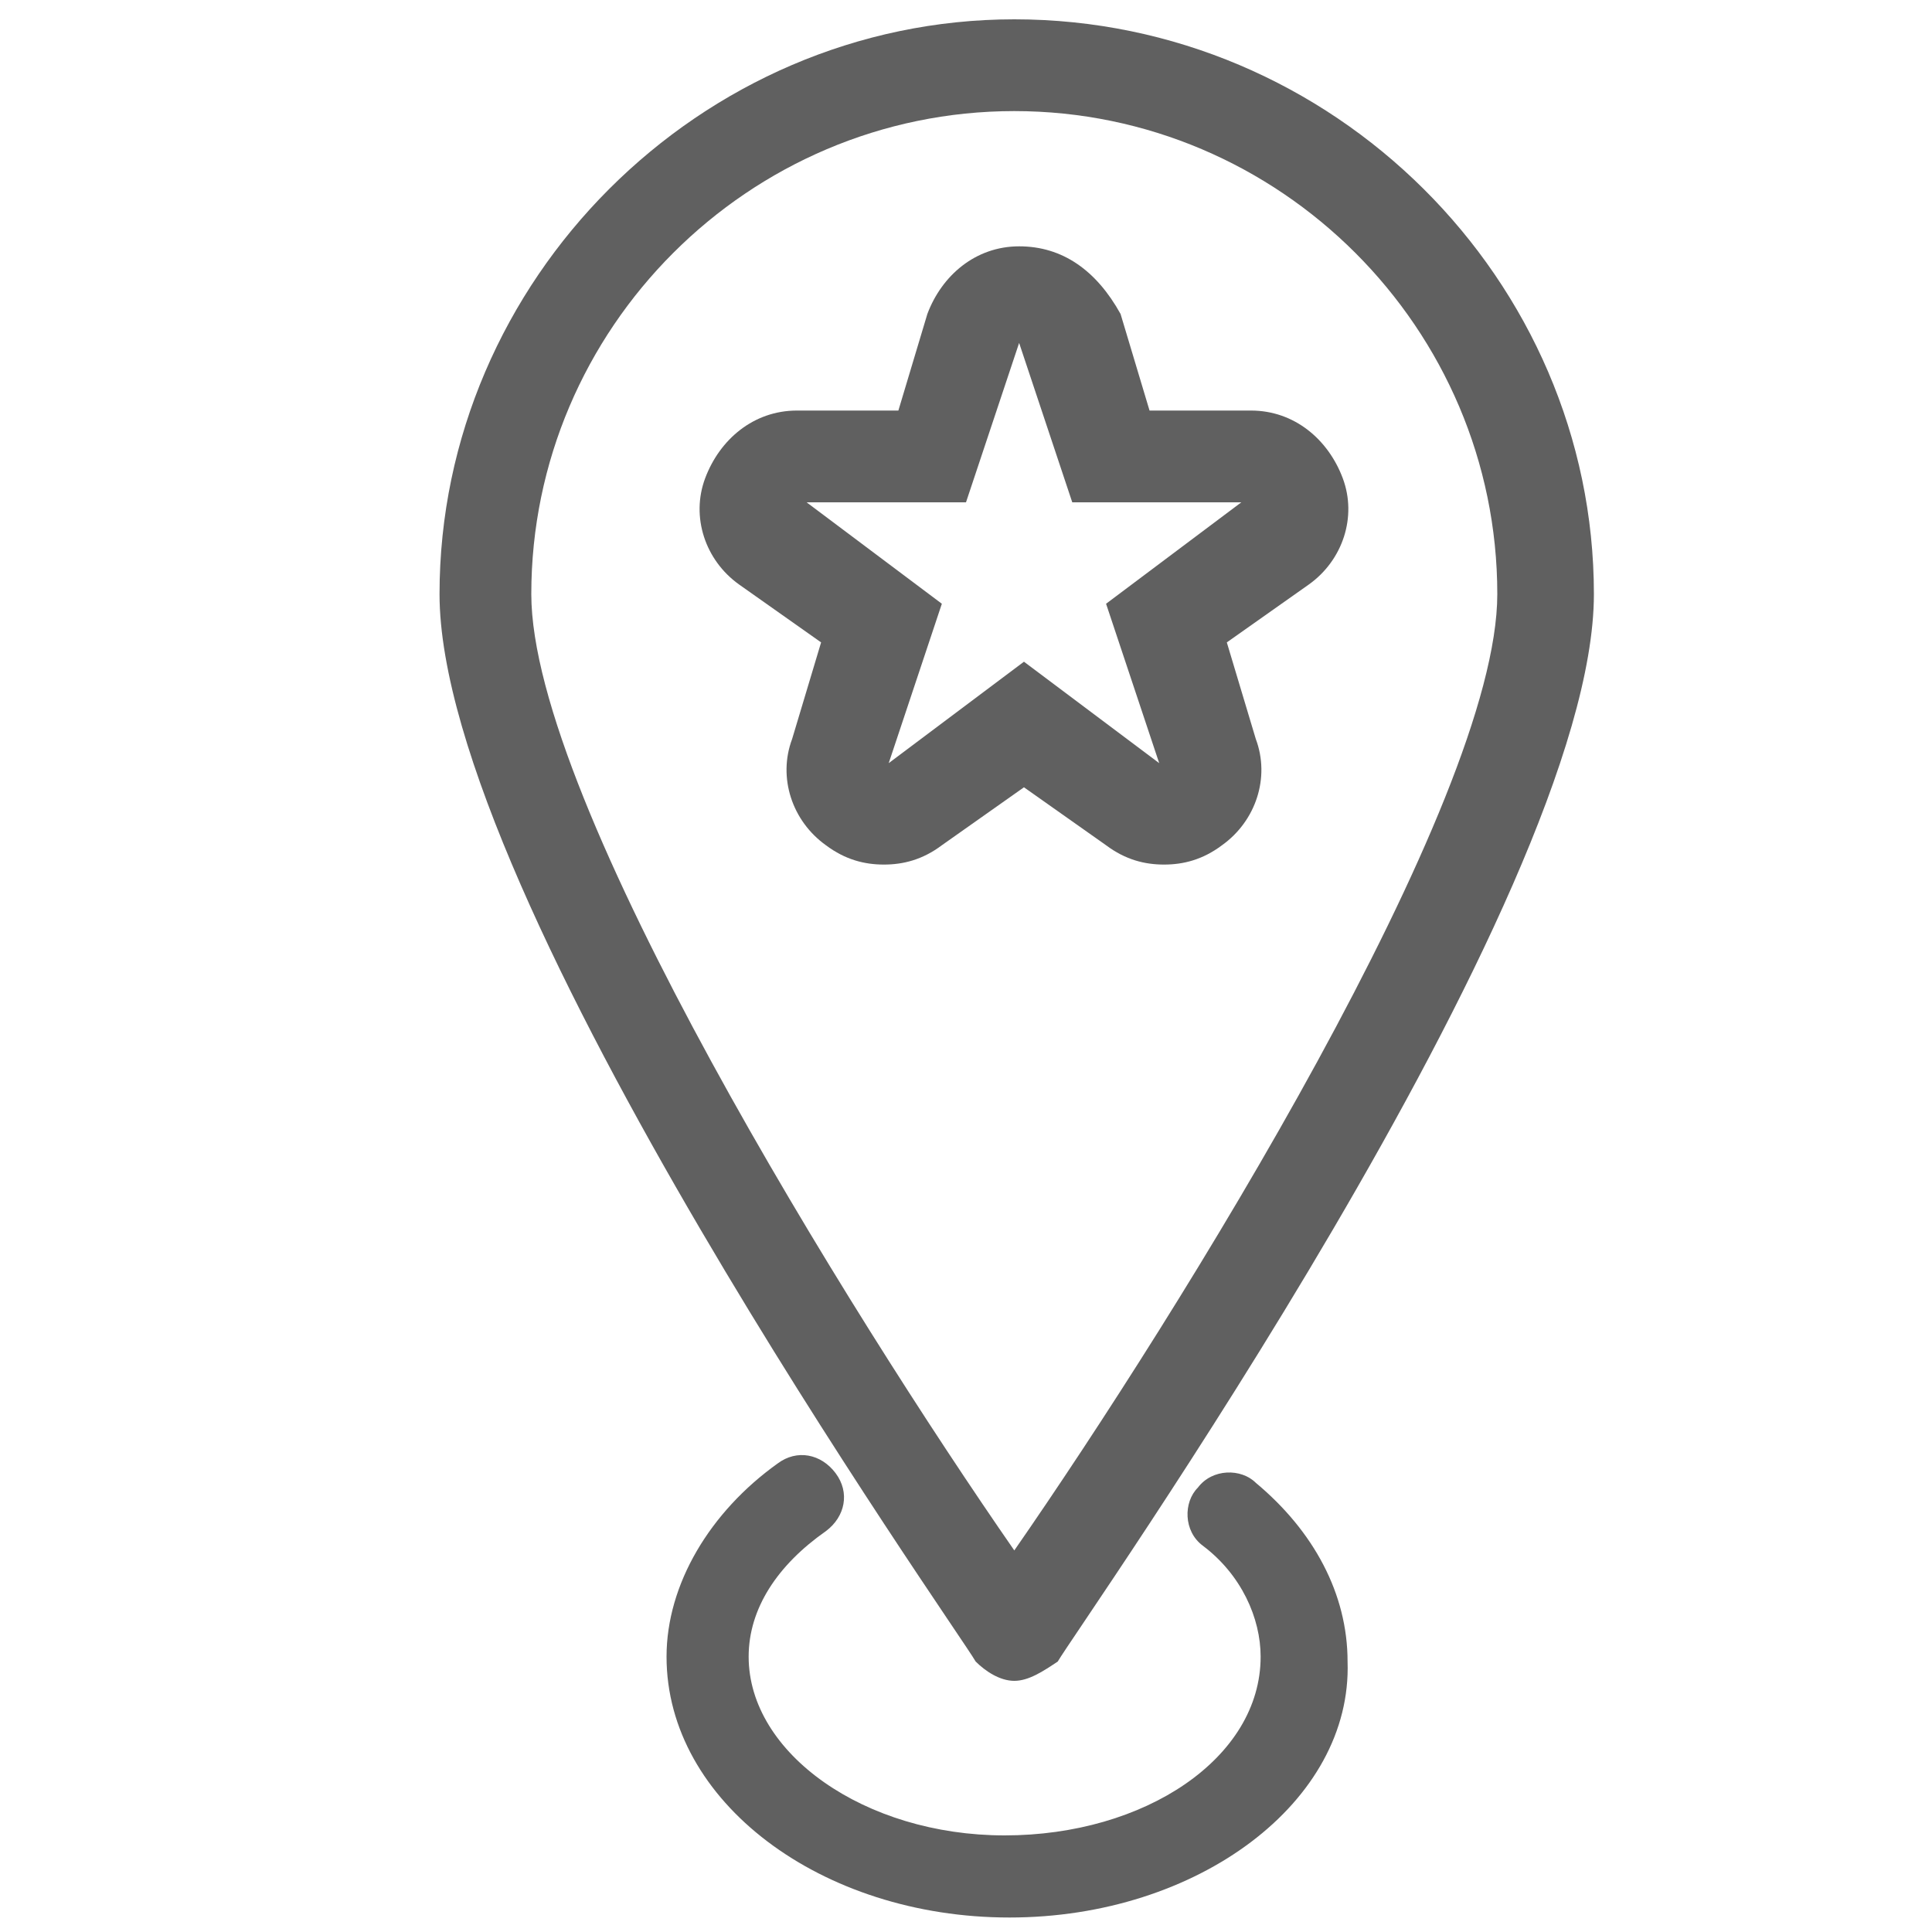
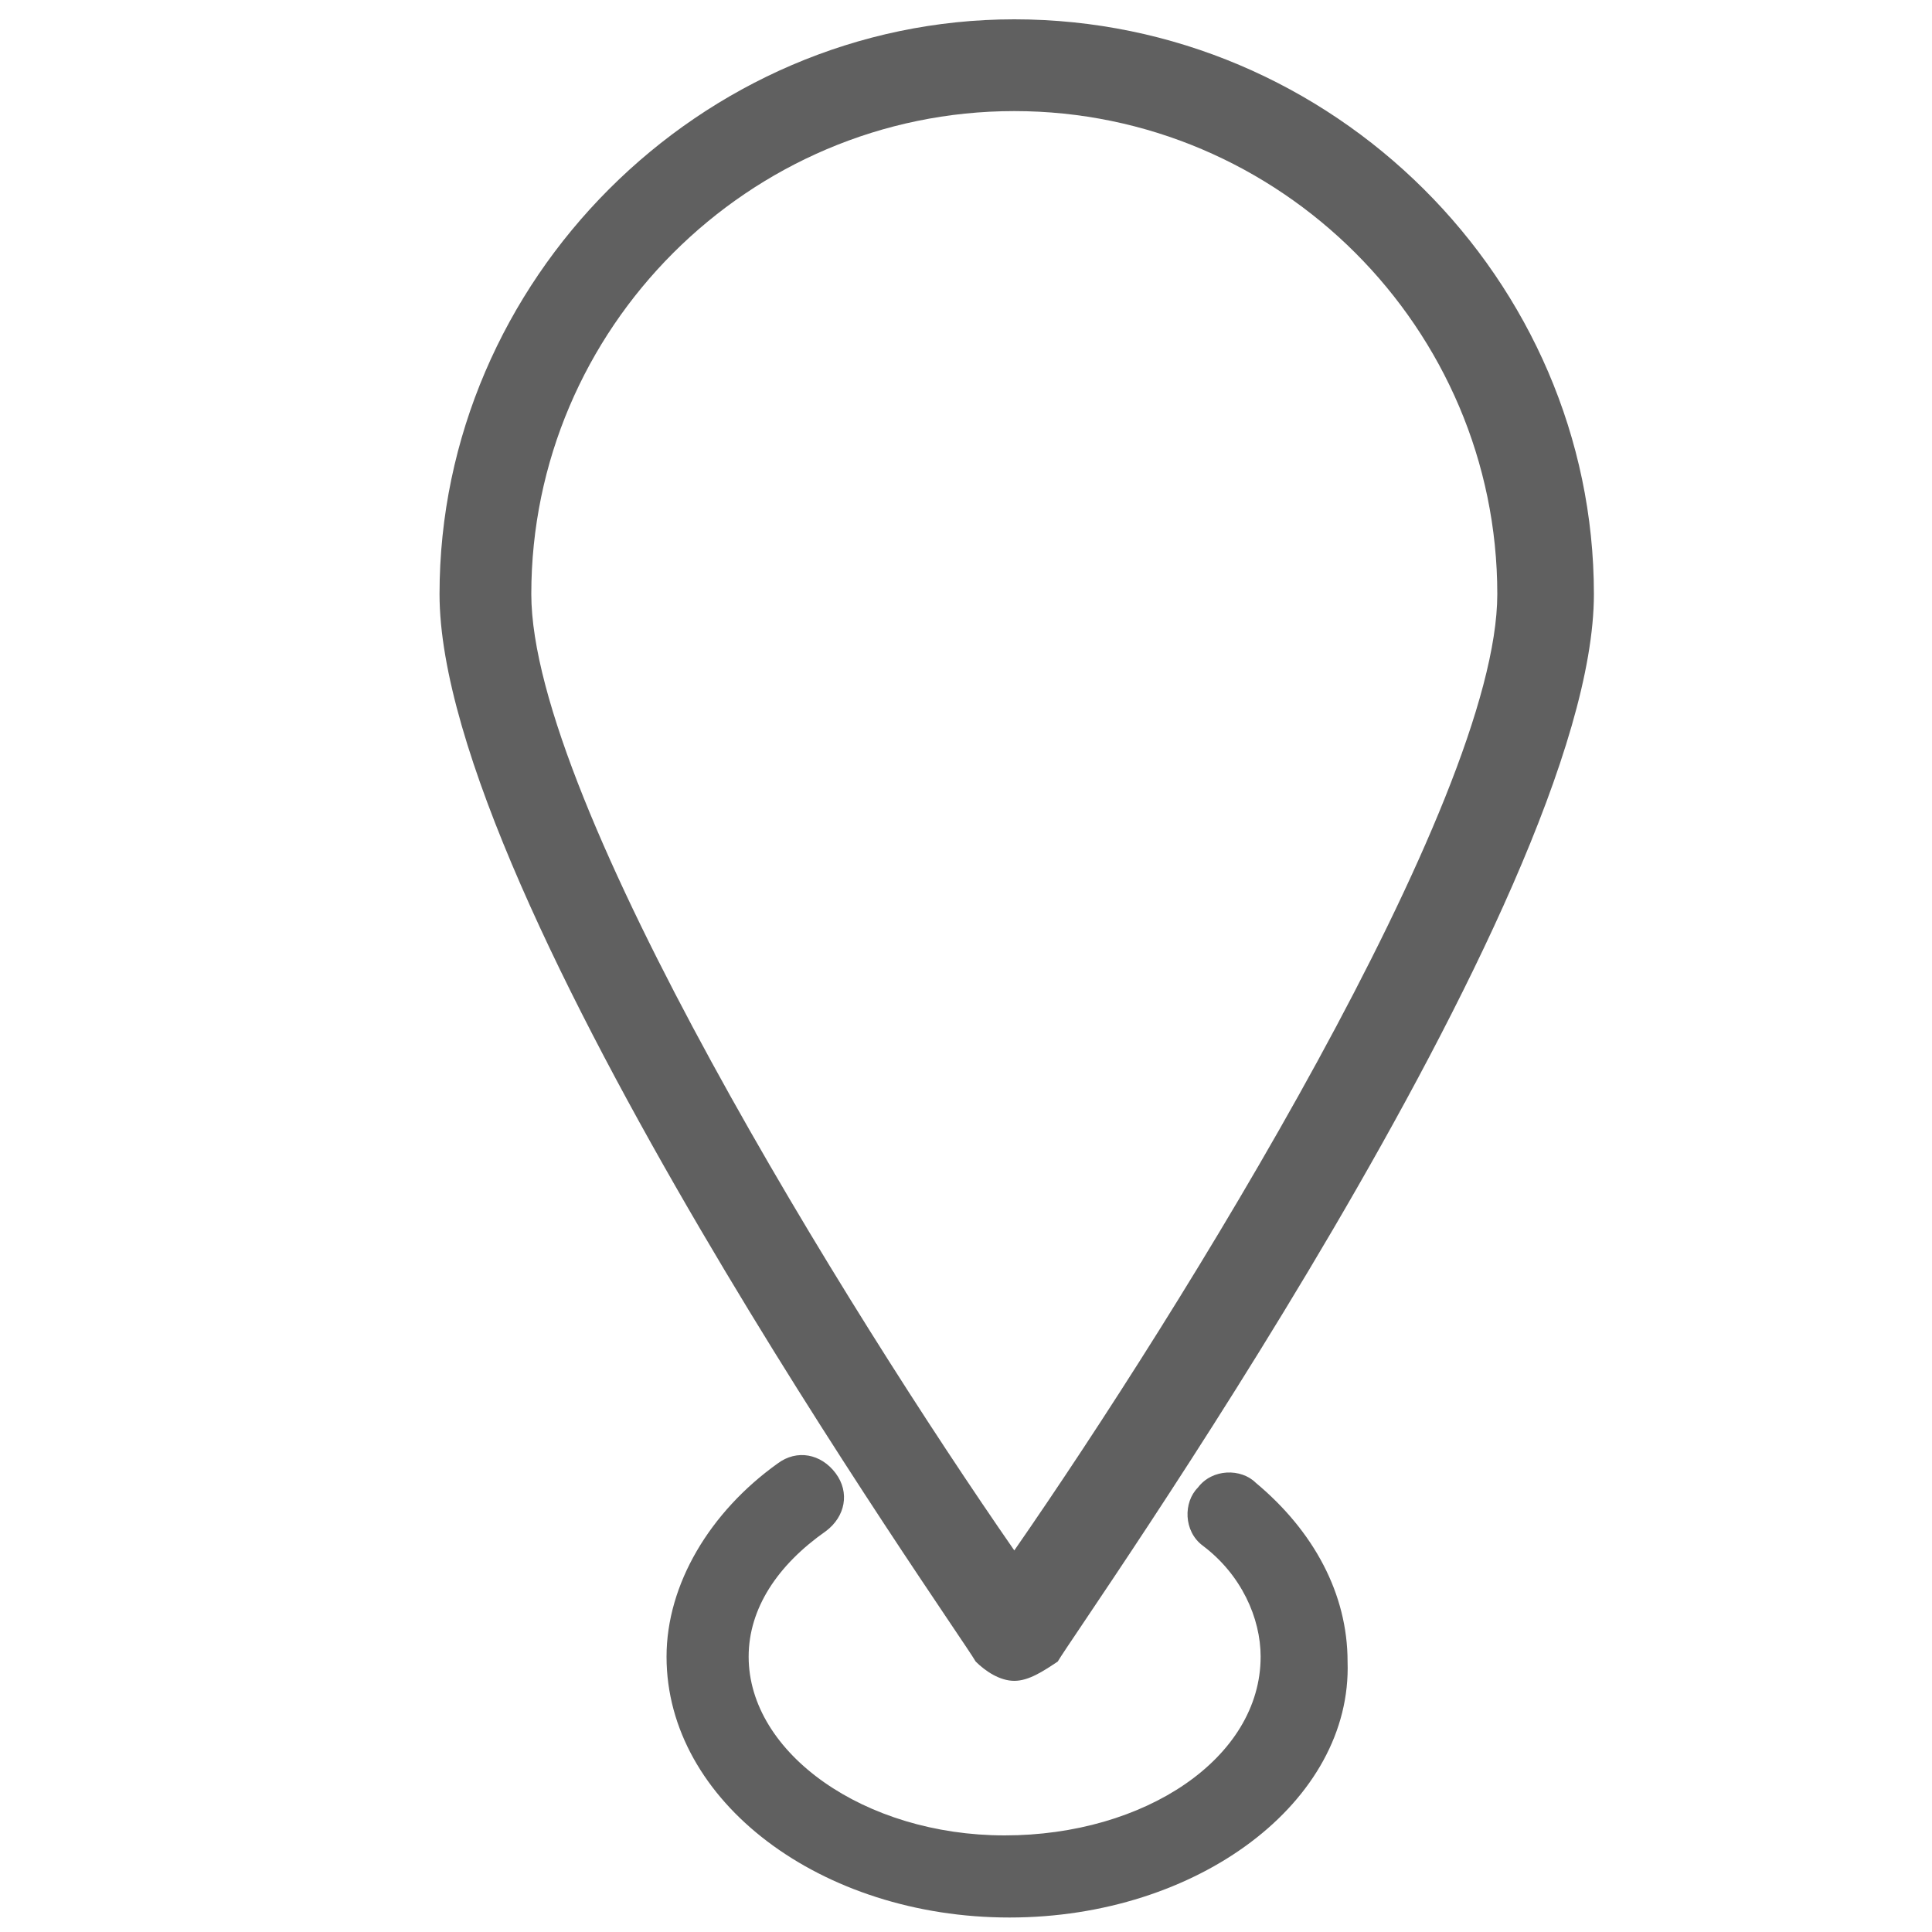
<svg xmlns="http://www.w3.org/2000/svg" version="1.1" id="Capa_1" x="0px" y="0px" viewBox="0 0 40 40" style="enable-background:new 0 0 40 40;" xml:space="preserve">
  <style type="text/css">
	.st0{fill:#606060;}
</style>
  <path class="st0" d="M21,34.8c-0.3,0-0.6-0.2-0.8-0.4C19.8,33.7,9.1,18.6,9.1,12.3C9.1,5.8,14.5,0.4,21,0.4C27.6,0.4,33,5.8,33,12.3  c0,6.3-10.7,21.4-11.1,22.1C21.6,34.6,21.3,34.8,21,34.8z M21,2.3c-5.5,0-10,4.5-10,10c0,4.3,6.6,14.9,10,19.8  c3.4-4.9,10-15.5,10-19.8C31,6.8,26.5,2.3,21,2.3z" />
-   <path class="st0" d="M21.1,7.1l1.1,3.3h3.5l-2.8,2.1l1.1,3.3l-2.8-2.1l-2.8,2.1l1.1-3.3l-2.8-2.1H20L21.1,7.1 M21.1,5.1  c-0.9,0-1.6,0.6-1.9,1.4l-0.6,2h-2.1c-0.9,0-1.6,0.6-1.9,1.4c-0.3,0.8,0,1.7,0.7,2.2l1.7,1.2l-0.6,2c-0.3,0.8,0,1.7,0.7,2.2  c0.4,0.3,0.8,0.4,1.2,0.4s0.8-0.1,1.2-0.4l1.7-1.2l1.7,1.2c0.4,0.3,0.8,0.4,1.2,0.4c0.4,0,0.8-0.1,1.2-0.4c0.7-0.5,1-1.4,0.7-2.2  l-0.6-2l1.7-1.2c0.7-0.5,1-1.4,0.7-2.2c-0.3-0.8-1-1.4-1.9-1.4h-2.1l-0.6-2C22.7,5.6,22,5.1,21.1,5.1L21.1,5.1z" />
  <path class="st0" d="M20.9,39.7c-3.9,0-7.1-2.4-7.1-5.4c0-1.5,0.9-3,2.3-4c0.4-0.3,0.9-0.2,1.2,0.2c0.3,0.4,0.2,0.9-0.2,1.2  c-1,0.7-1.6,1.6-1.6,2.6c0,2,2.4,3.7,5.3,3.7s5.3-1.6,5.3-3.7c0-0.8-0.4-1.7-1.2-2.3c-0.4-0.3-0.4-0.9-0.1-1.2  c0.3-0.4,0.9-0.4,1.2-0.1c1.2,1,1.9,2.3,1.9,3.7C28,37.3,24.8,39.7,20.9,39.7z" />
</svg>